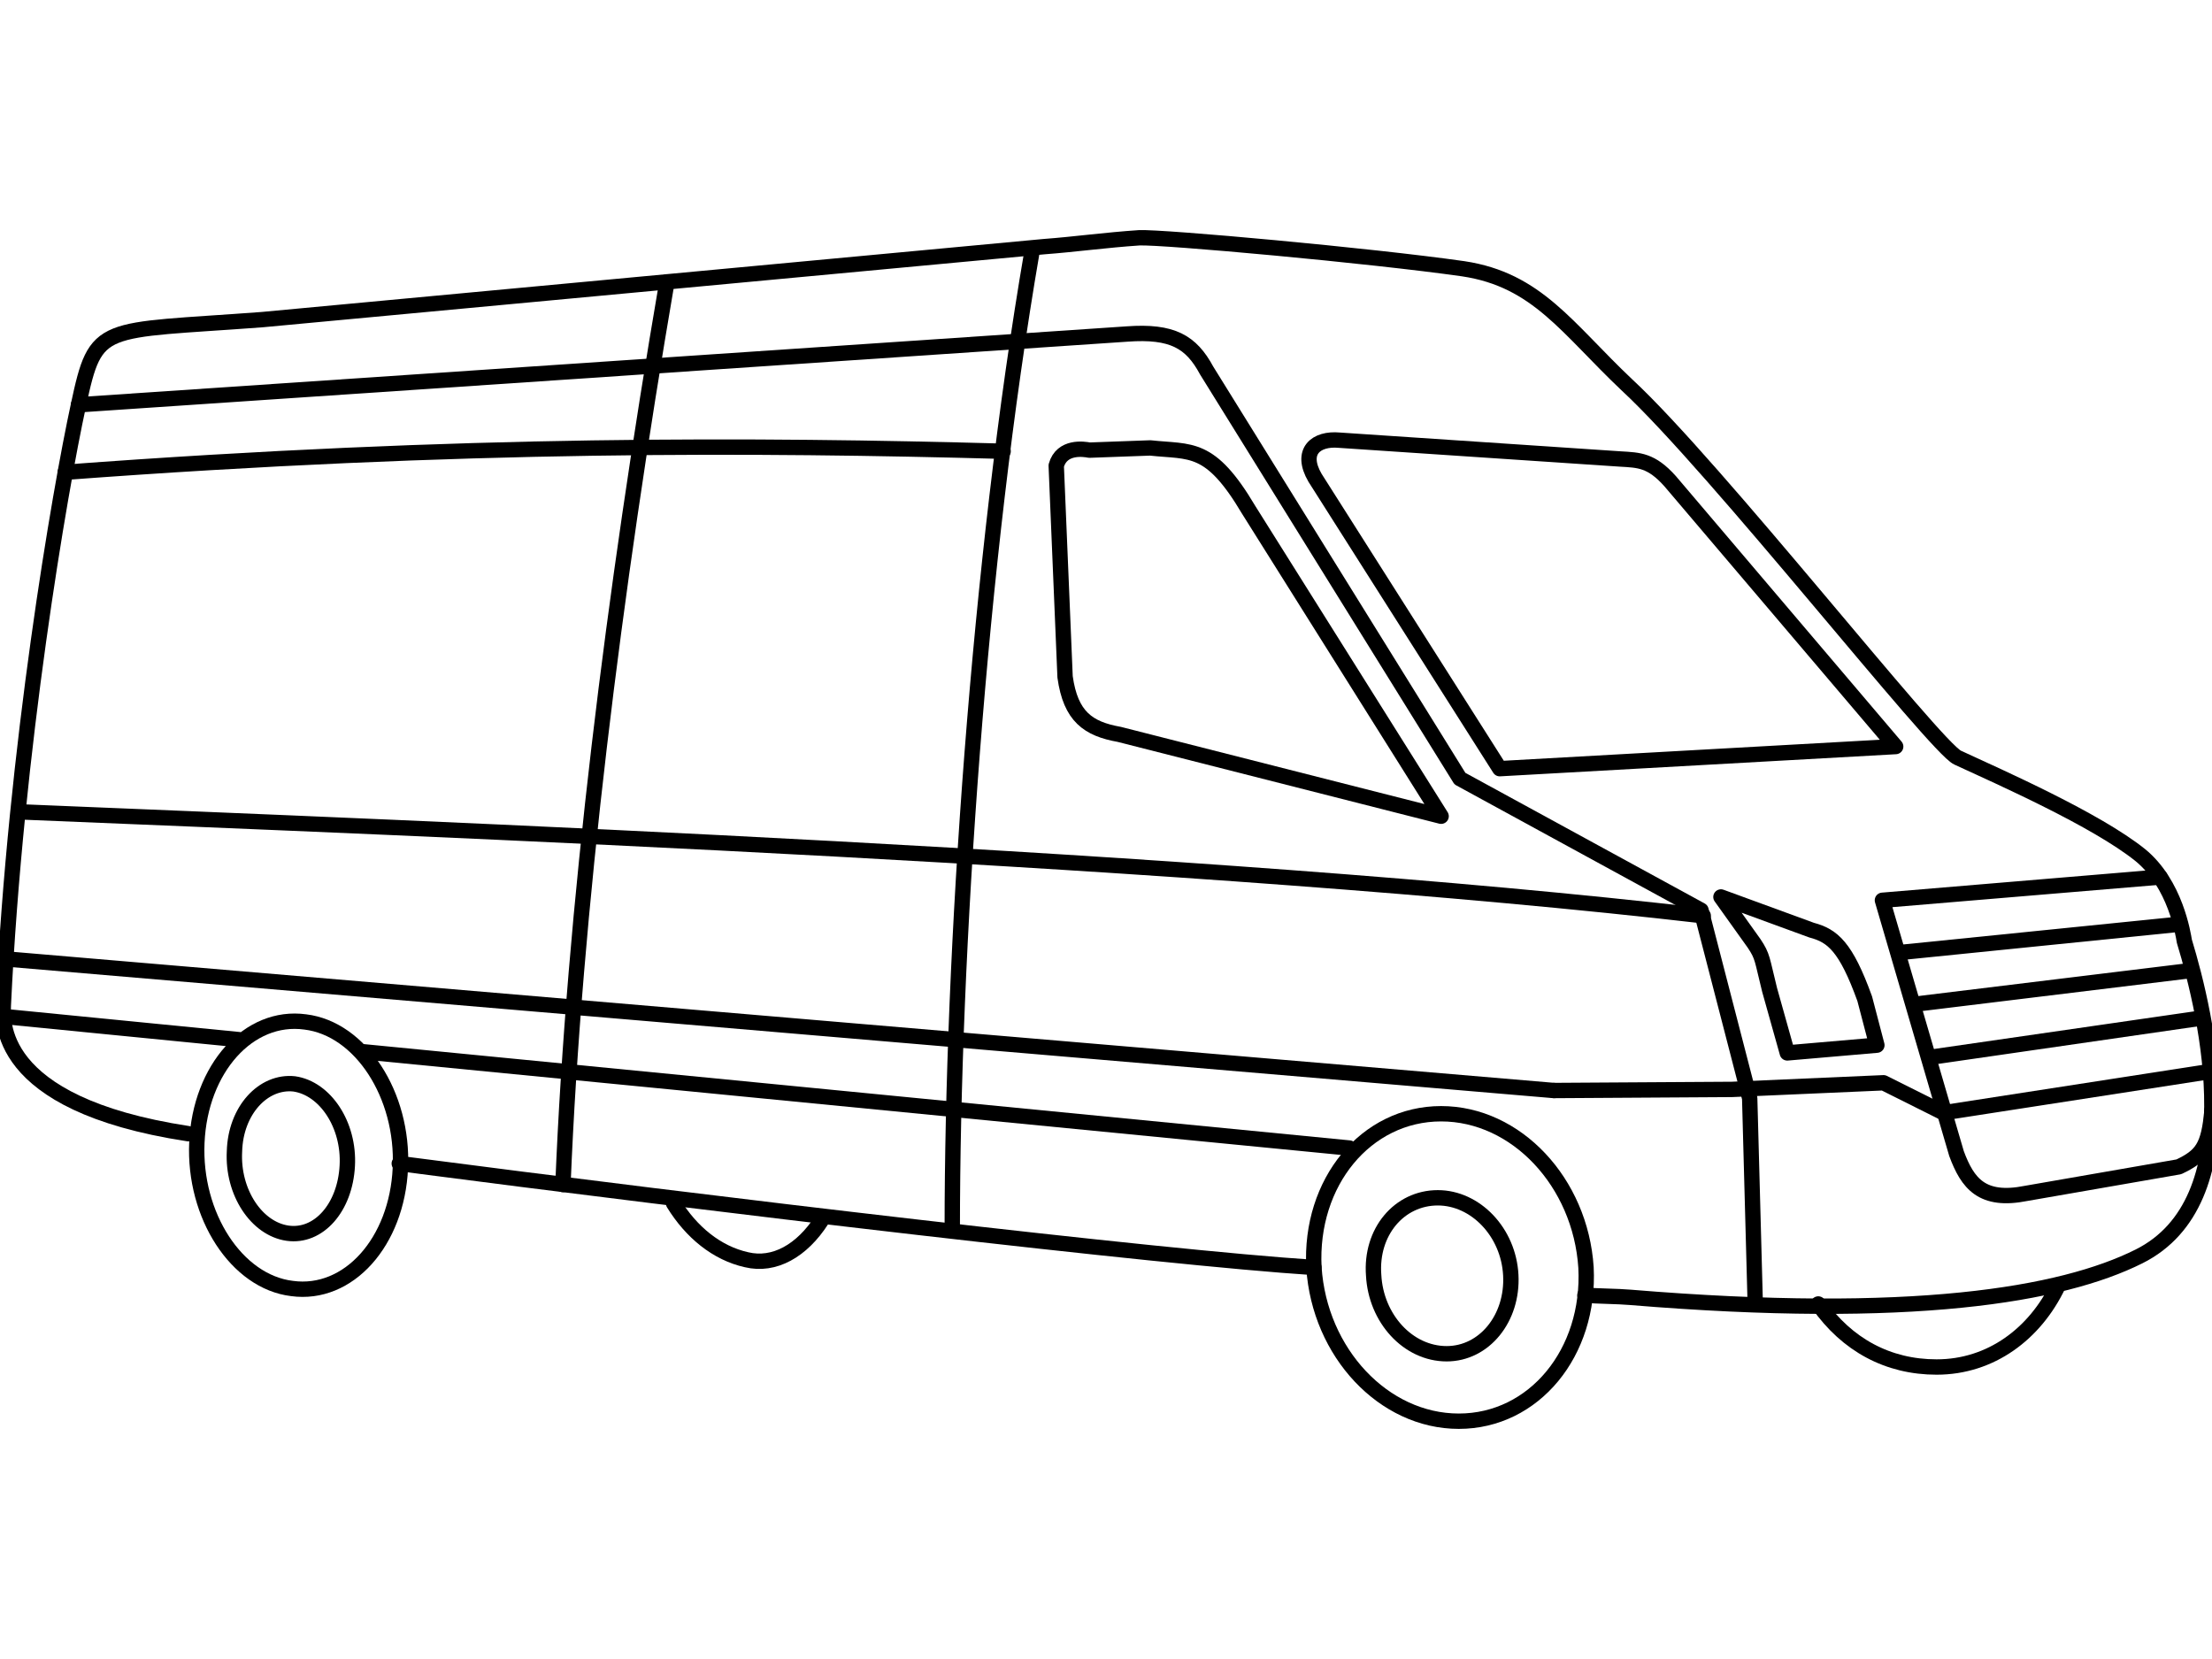
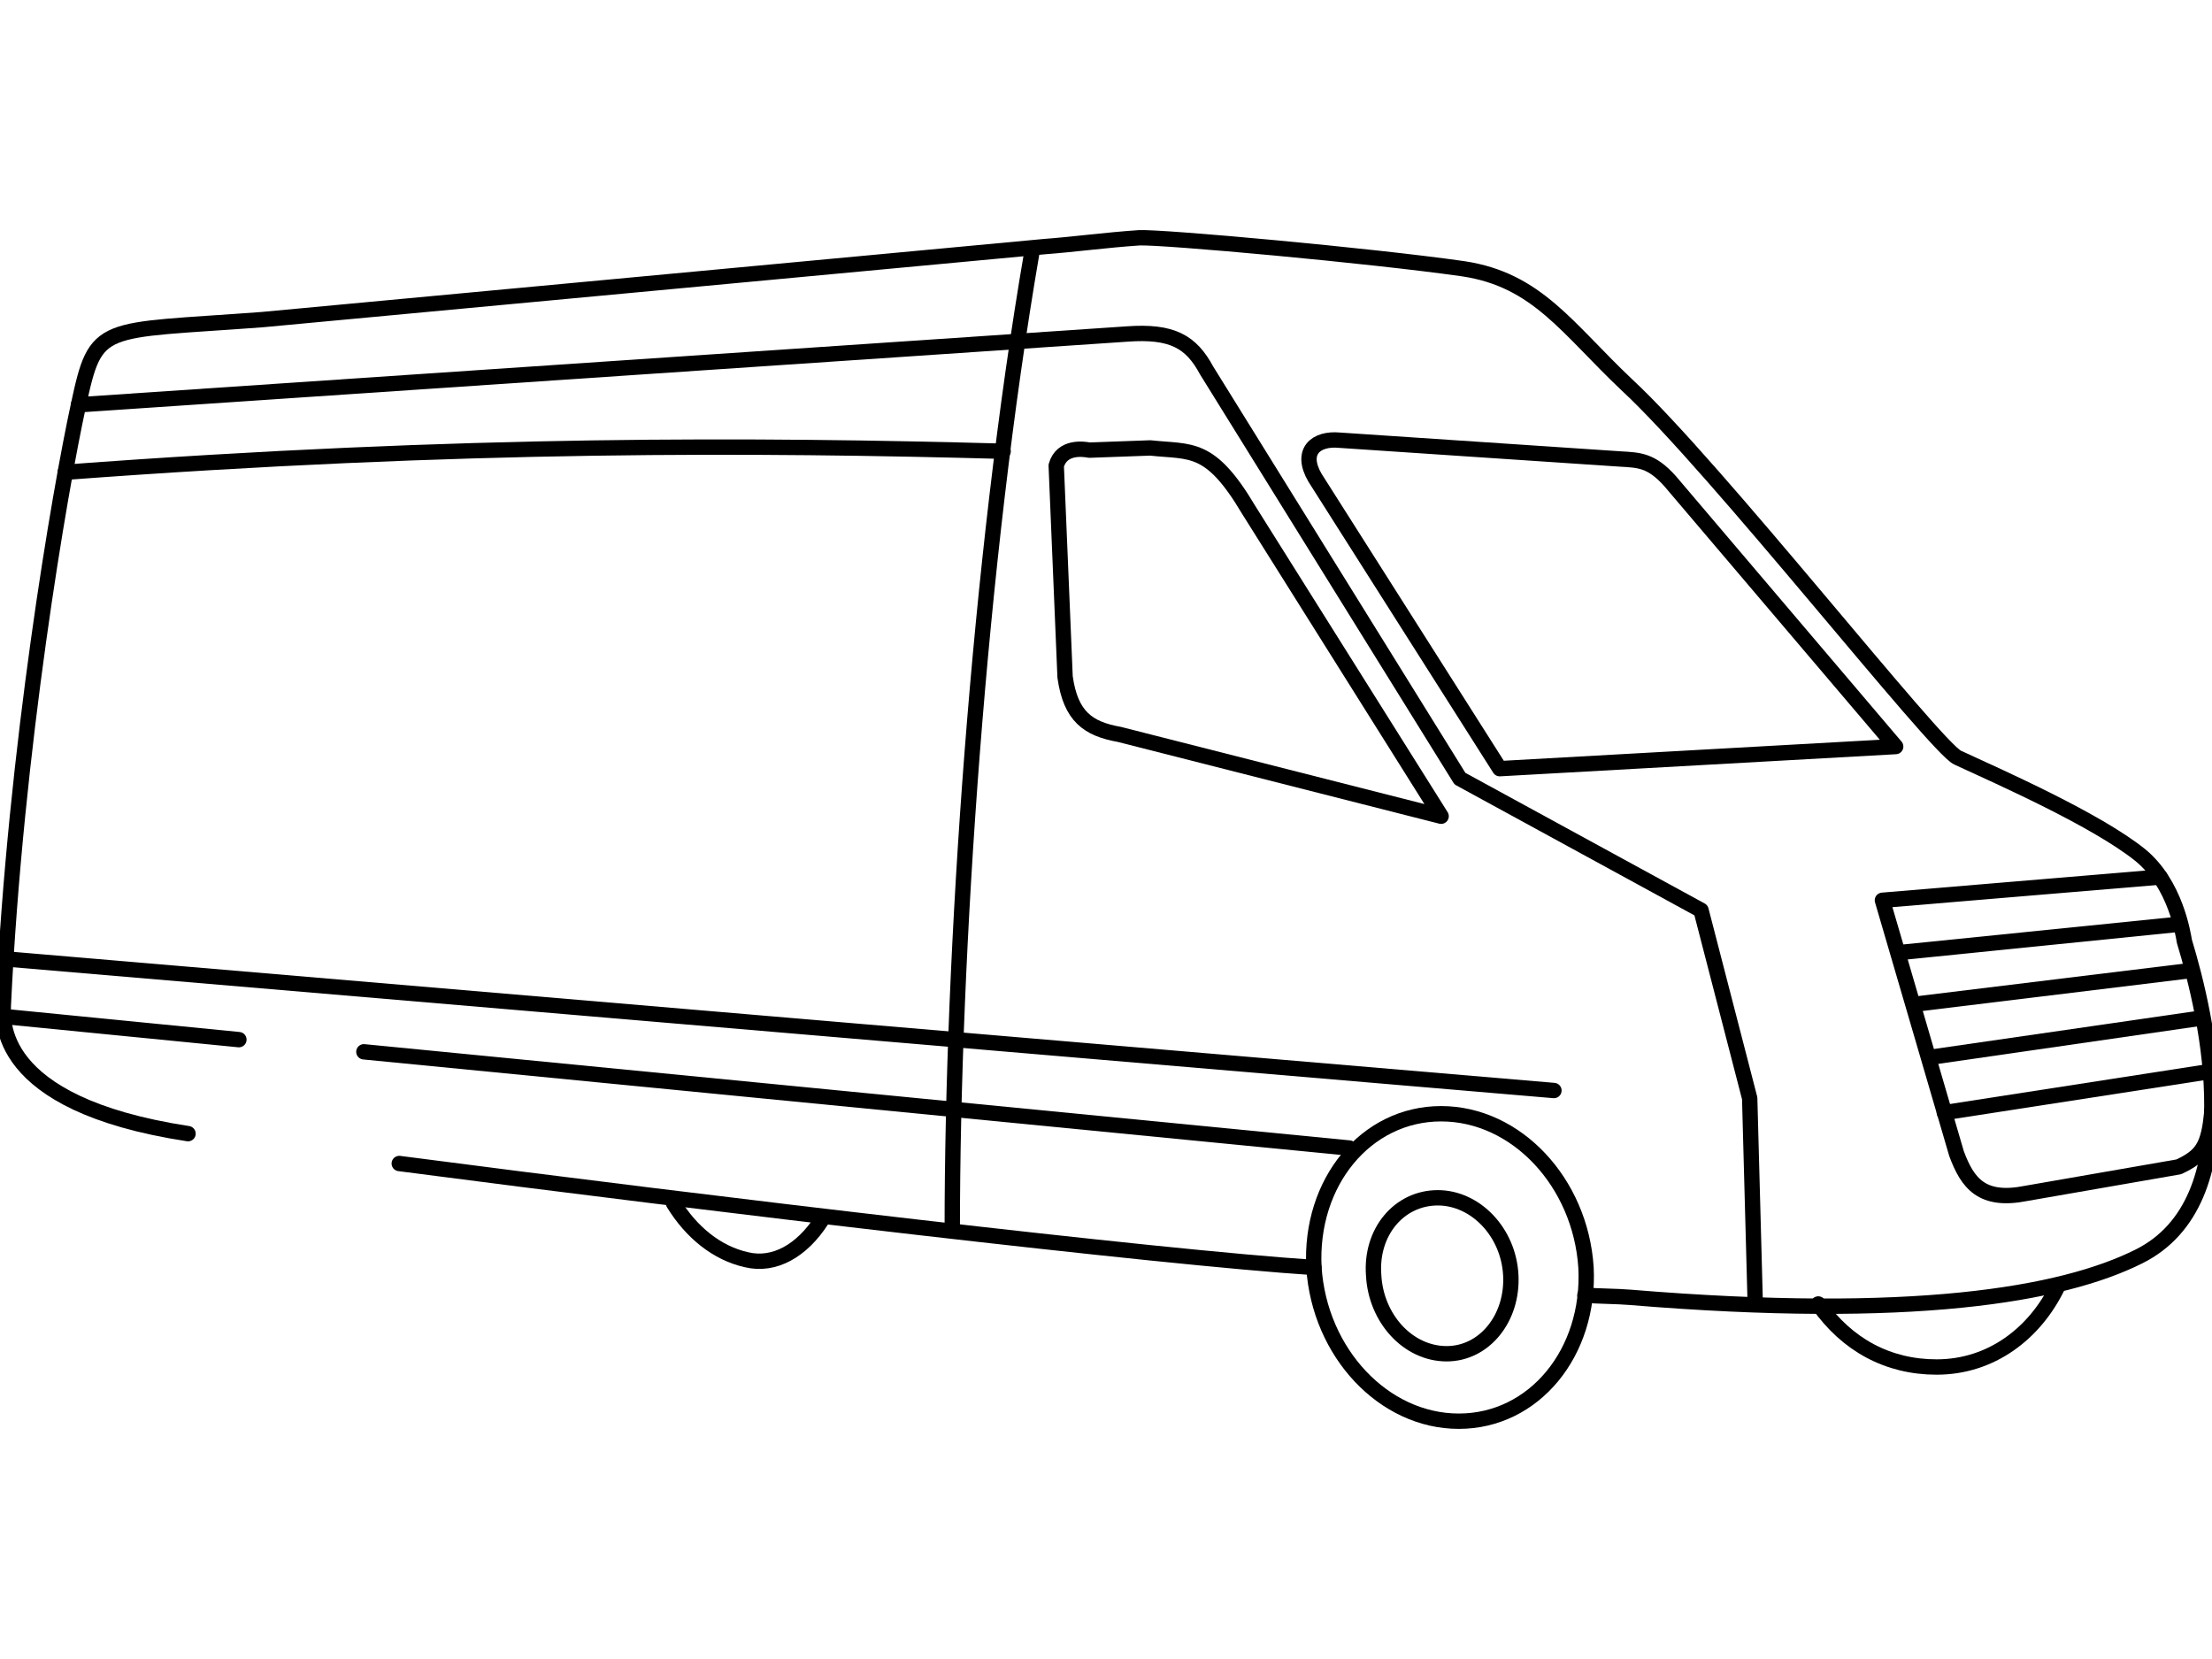
<svg xmlns="http://www.w3.org/2000/svg" xml:space="preserve" width="2in" height="1.5in" version="1.1" style="shape-rendering:geometricPrecision; text-rendering:geometricPrecision; image-rendering:optimizeQuality; fill-rule:evenodd; clip-rule:evenodd" viewBox="0 0 2000 1500">
  <defs>
    <style type="text/css">
   
    .str1 {stroke:black;stroke-width:13.886;stroke-linecap:round;stroke-linejoin:round}
    .str0 {stroke:black;stroke-width:13.886;stroke-linecap:round;stroke-linejoin:round}
    .str2 {stroke:black;stroke-width:13.886;stroke-linecap:round;stroke-linejoin:round}
    .fil0 {fill:none;fill-rule:nonzero}
   
  </style>
  </defs>
  <g id="Layer_x0020_1">
    <path class="fil0 str0" d="M170 1025c-177,-27 -167,-105 -167,-116 11,-232 51,-465 68,-543 16,-75 19,-66 166,-77l707 -66c27,-2 56,-6 86,-8 21,-1 209,16 293,28 67,10 94,54 148,105 80,74 279,328 299,337 39,18 125,56 165,88 32,26 39,72 40,78 21,69 59,235 -41,285 -70,35 -206,58 -460,37 -11,-1 -30,-1 -41,-2m-245 -25c-139,-9 -544,-57 -827,-94" />
    <path class="fil0 str1" d="M1188 1146c5,77 63,139 131,139 68,0 119,-62 115,-139 -5,-77 -63,-139 -131,-139 -68,0 -119,62 -115,139z" />
-     <path class="fil0 str0" d="M17 734c386,16 1074,42 1523,94" />
    <path class="fil0 str2" d="M1040 405l-55 2c-5,-1 -25,-4 -30,14l8 191c5,36 21,47 49,52l291 74 -174 -277c-35,-59 -52,-52 -89,-56z" />
    <path class="fil0 str2" d="M1465 415l-254 -17c-21,-2 -36,10 -22,34l167 263 358 -20 -204 -240c-17,-19 -28,-19 -45,-20z" />
    <path class="fil0 str0" d="M5 867l1400 119m-185 52l-891 -87m-113 -11l-213 -21" />
    <path class="fil0 str0" d="M71 366l948 -64c41,-3 58,7 72,33l229 369 218 119 44 170 5 185" />
-     <polyline class="fil0 str0" points="1405,986 1566,985 1703,979 1759,1007 " />
    <path class="fil0 str0" d="M2000 1004c-3,33 -9,41 -30,51l-138 24c-40,8 -53,-9 -63,-36l-67 -229 251 -21" />
-     <path class="fil0 str2" d="M1638 841l-82 -30 30 42c8,12 7,14 14,42l16 57 81 -7 -11 -42c-17,-47 -29,-57 -48,-62z" />
    <path class="fil0 str0" d="M861 1111c0,-249 24,-604 72,-883" />
-     <path class="fil0 str0" d="M509 1071c10,-247 46,-536 94,-816" />
    <path class="fil0 str0" d="M59 427c361,-27 627,-25 848,-19" />
    <path class="fil0 str1" d="M1644 1179c26,37 63,57 107,57 49,0 89,-30 110,-74" />
    <path class="fil0 str1" d="M1242 1153c2,39 31,71 66,71 34,0 60,-32 58,-71 -2,-39 -32,-70 -66,-70 -35,0 -61,31 -58,70z" />
-     <path class="fil0 str1" d="M178 1033c-3,66 36,126 86,132 51,7 95,-42 98,-109 3,-66 -36,-126 -86,-132 -51,-7 -95,42 -98,109z" />
-     <path class="fil0 str1" d="M212 1041c-2,37 20,70 48,74 28,4 52,-23 54,-61 2,-37 -20,-70 -48,-74 -28,-3 -53,24 -54,61z" />
+     <path class="fil0 str1" d="M178 1033z" />
    <path class="fil0 str1" d="M609 1088c16,26 39,45 66,51 25,6 50,-8 68,-36" />
    <line class="fil0 str0" x1="1720" y1="861" x2="1967" y2="836" />
    <line class="fil0 str0" x1="1731" y1="908" x2="1977" y2="878" />
    <line class="fil0 str0" x1="1745" y1="956" x2="1987" y2="921" />
    <line class="fil0 str0" x1="1758" y1="1006" x2="1997" y2="969" />
  </g>
</svg>